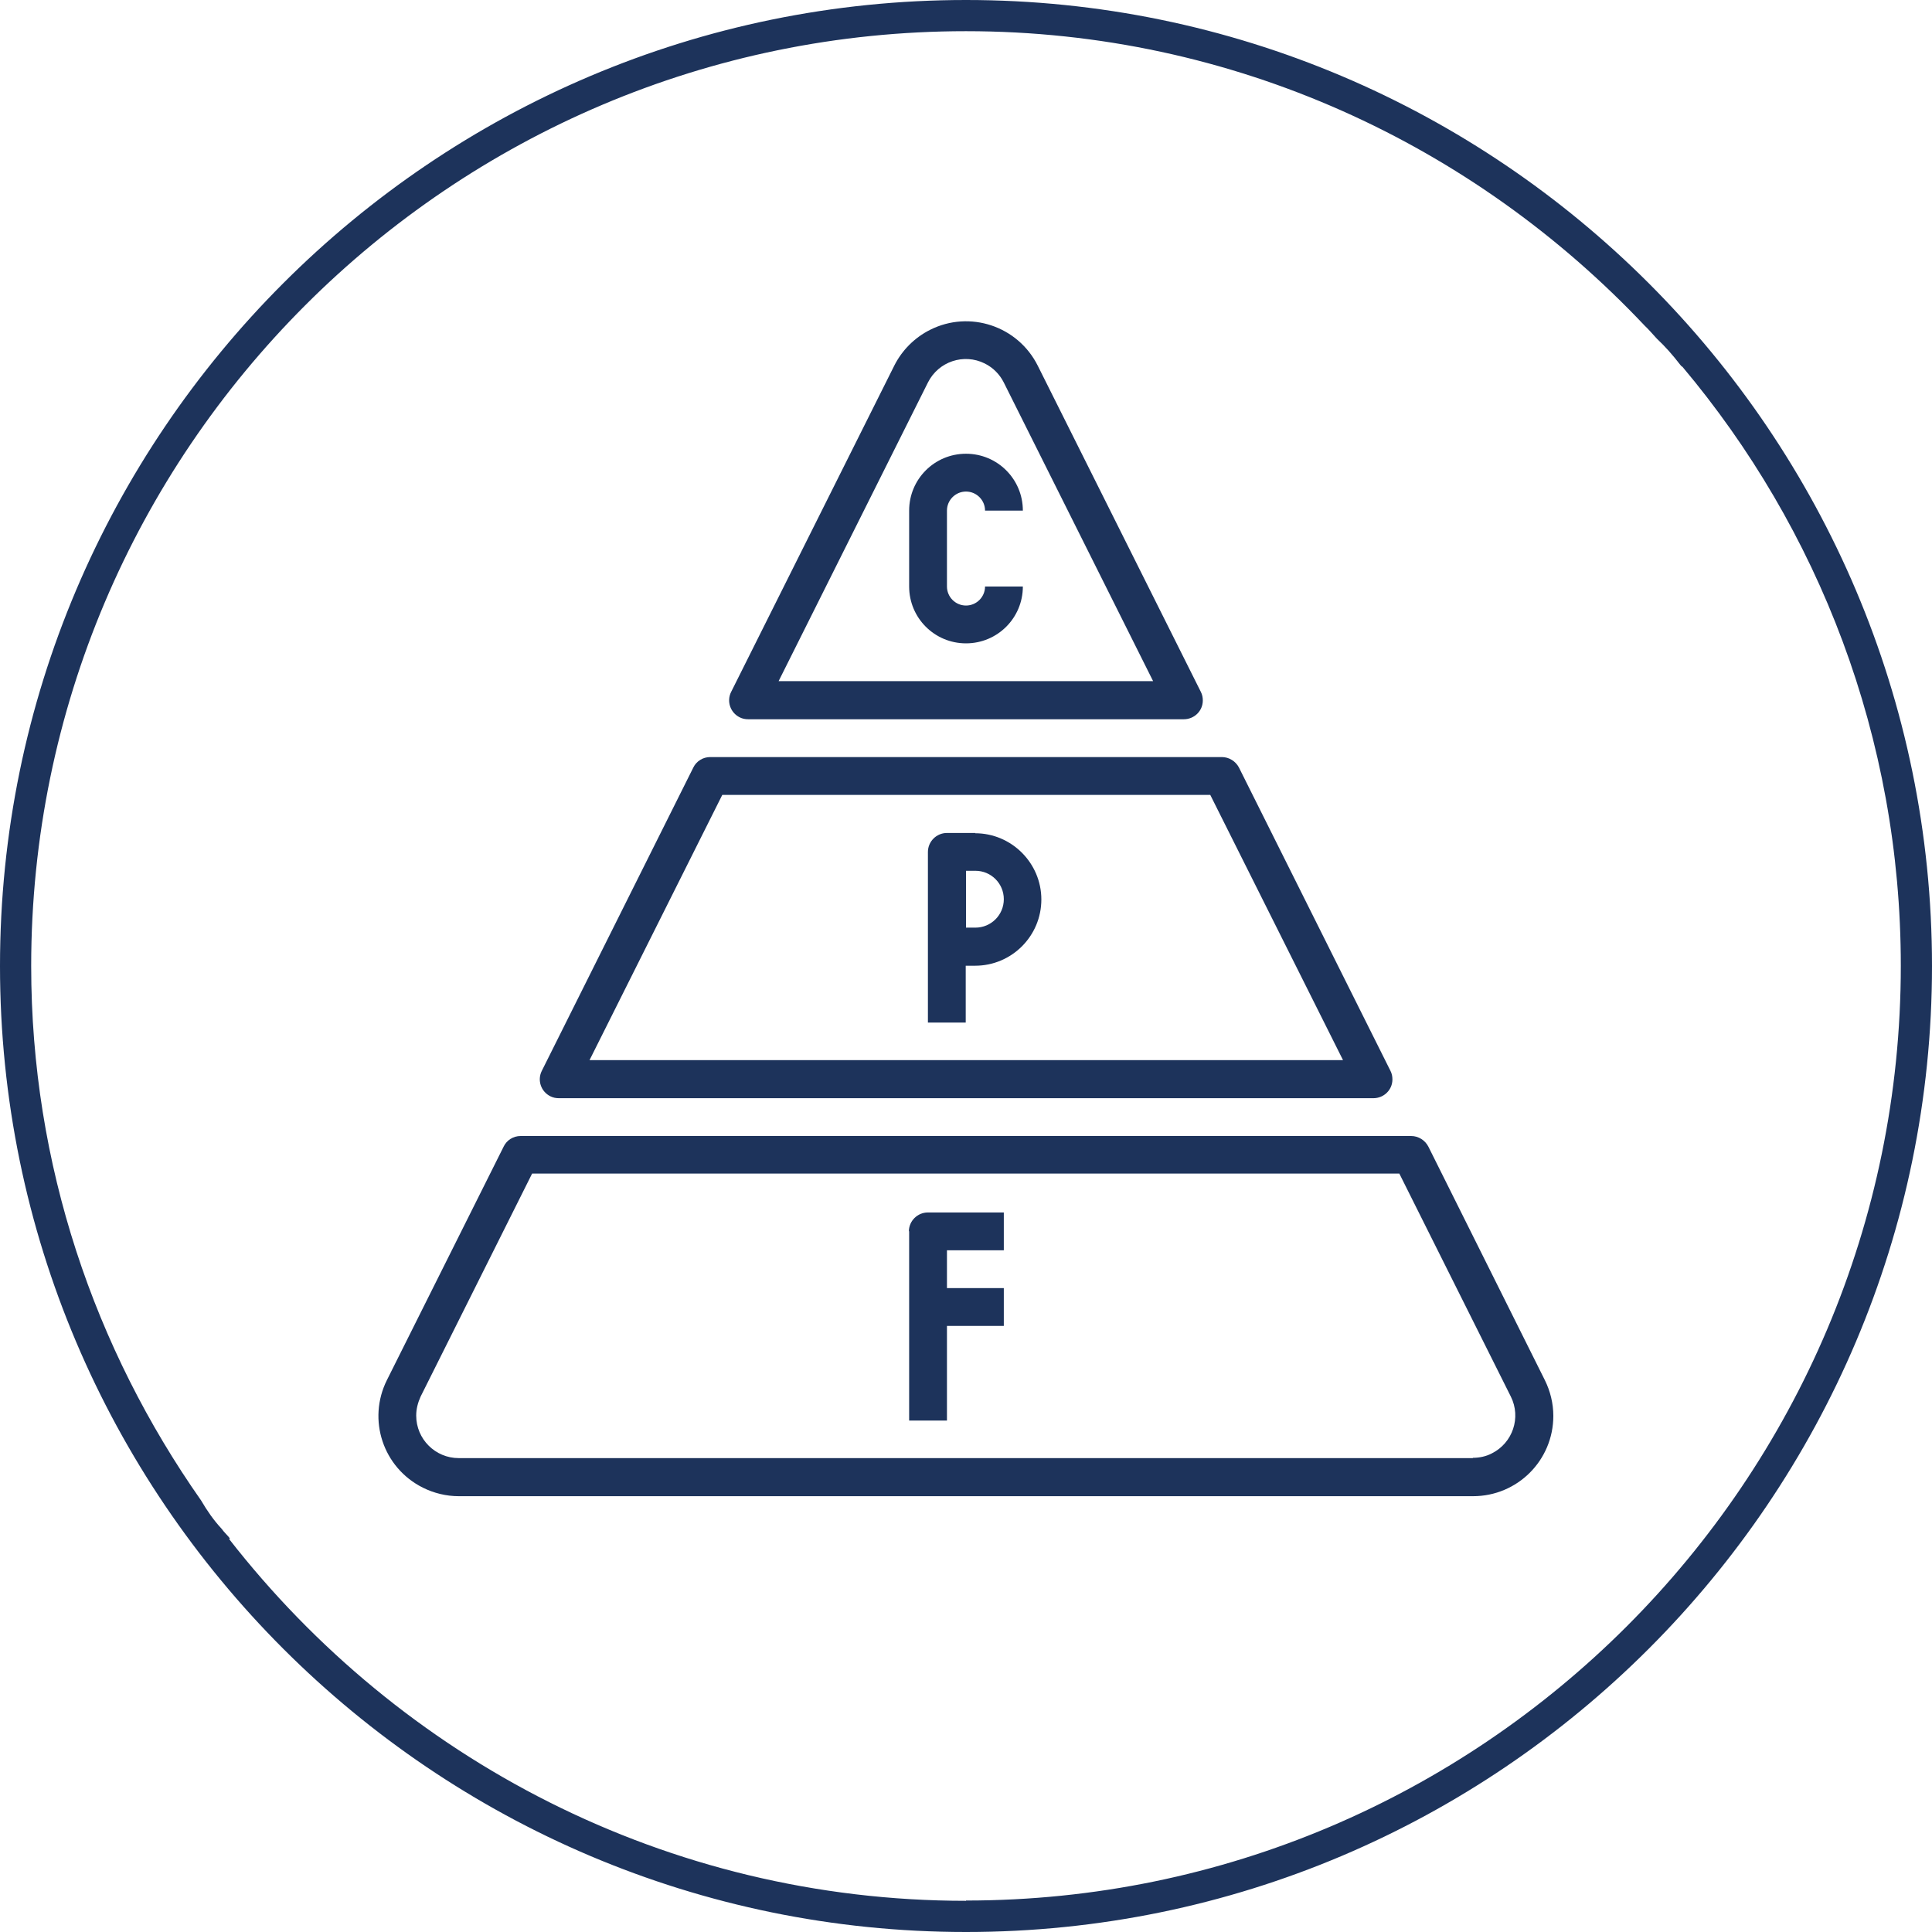
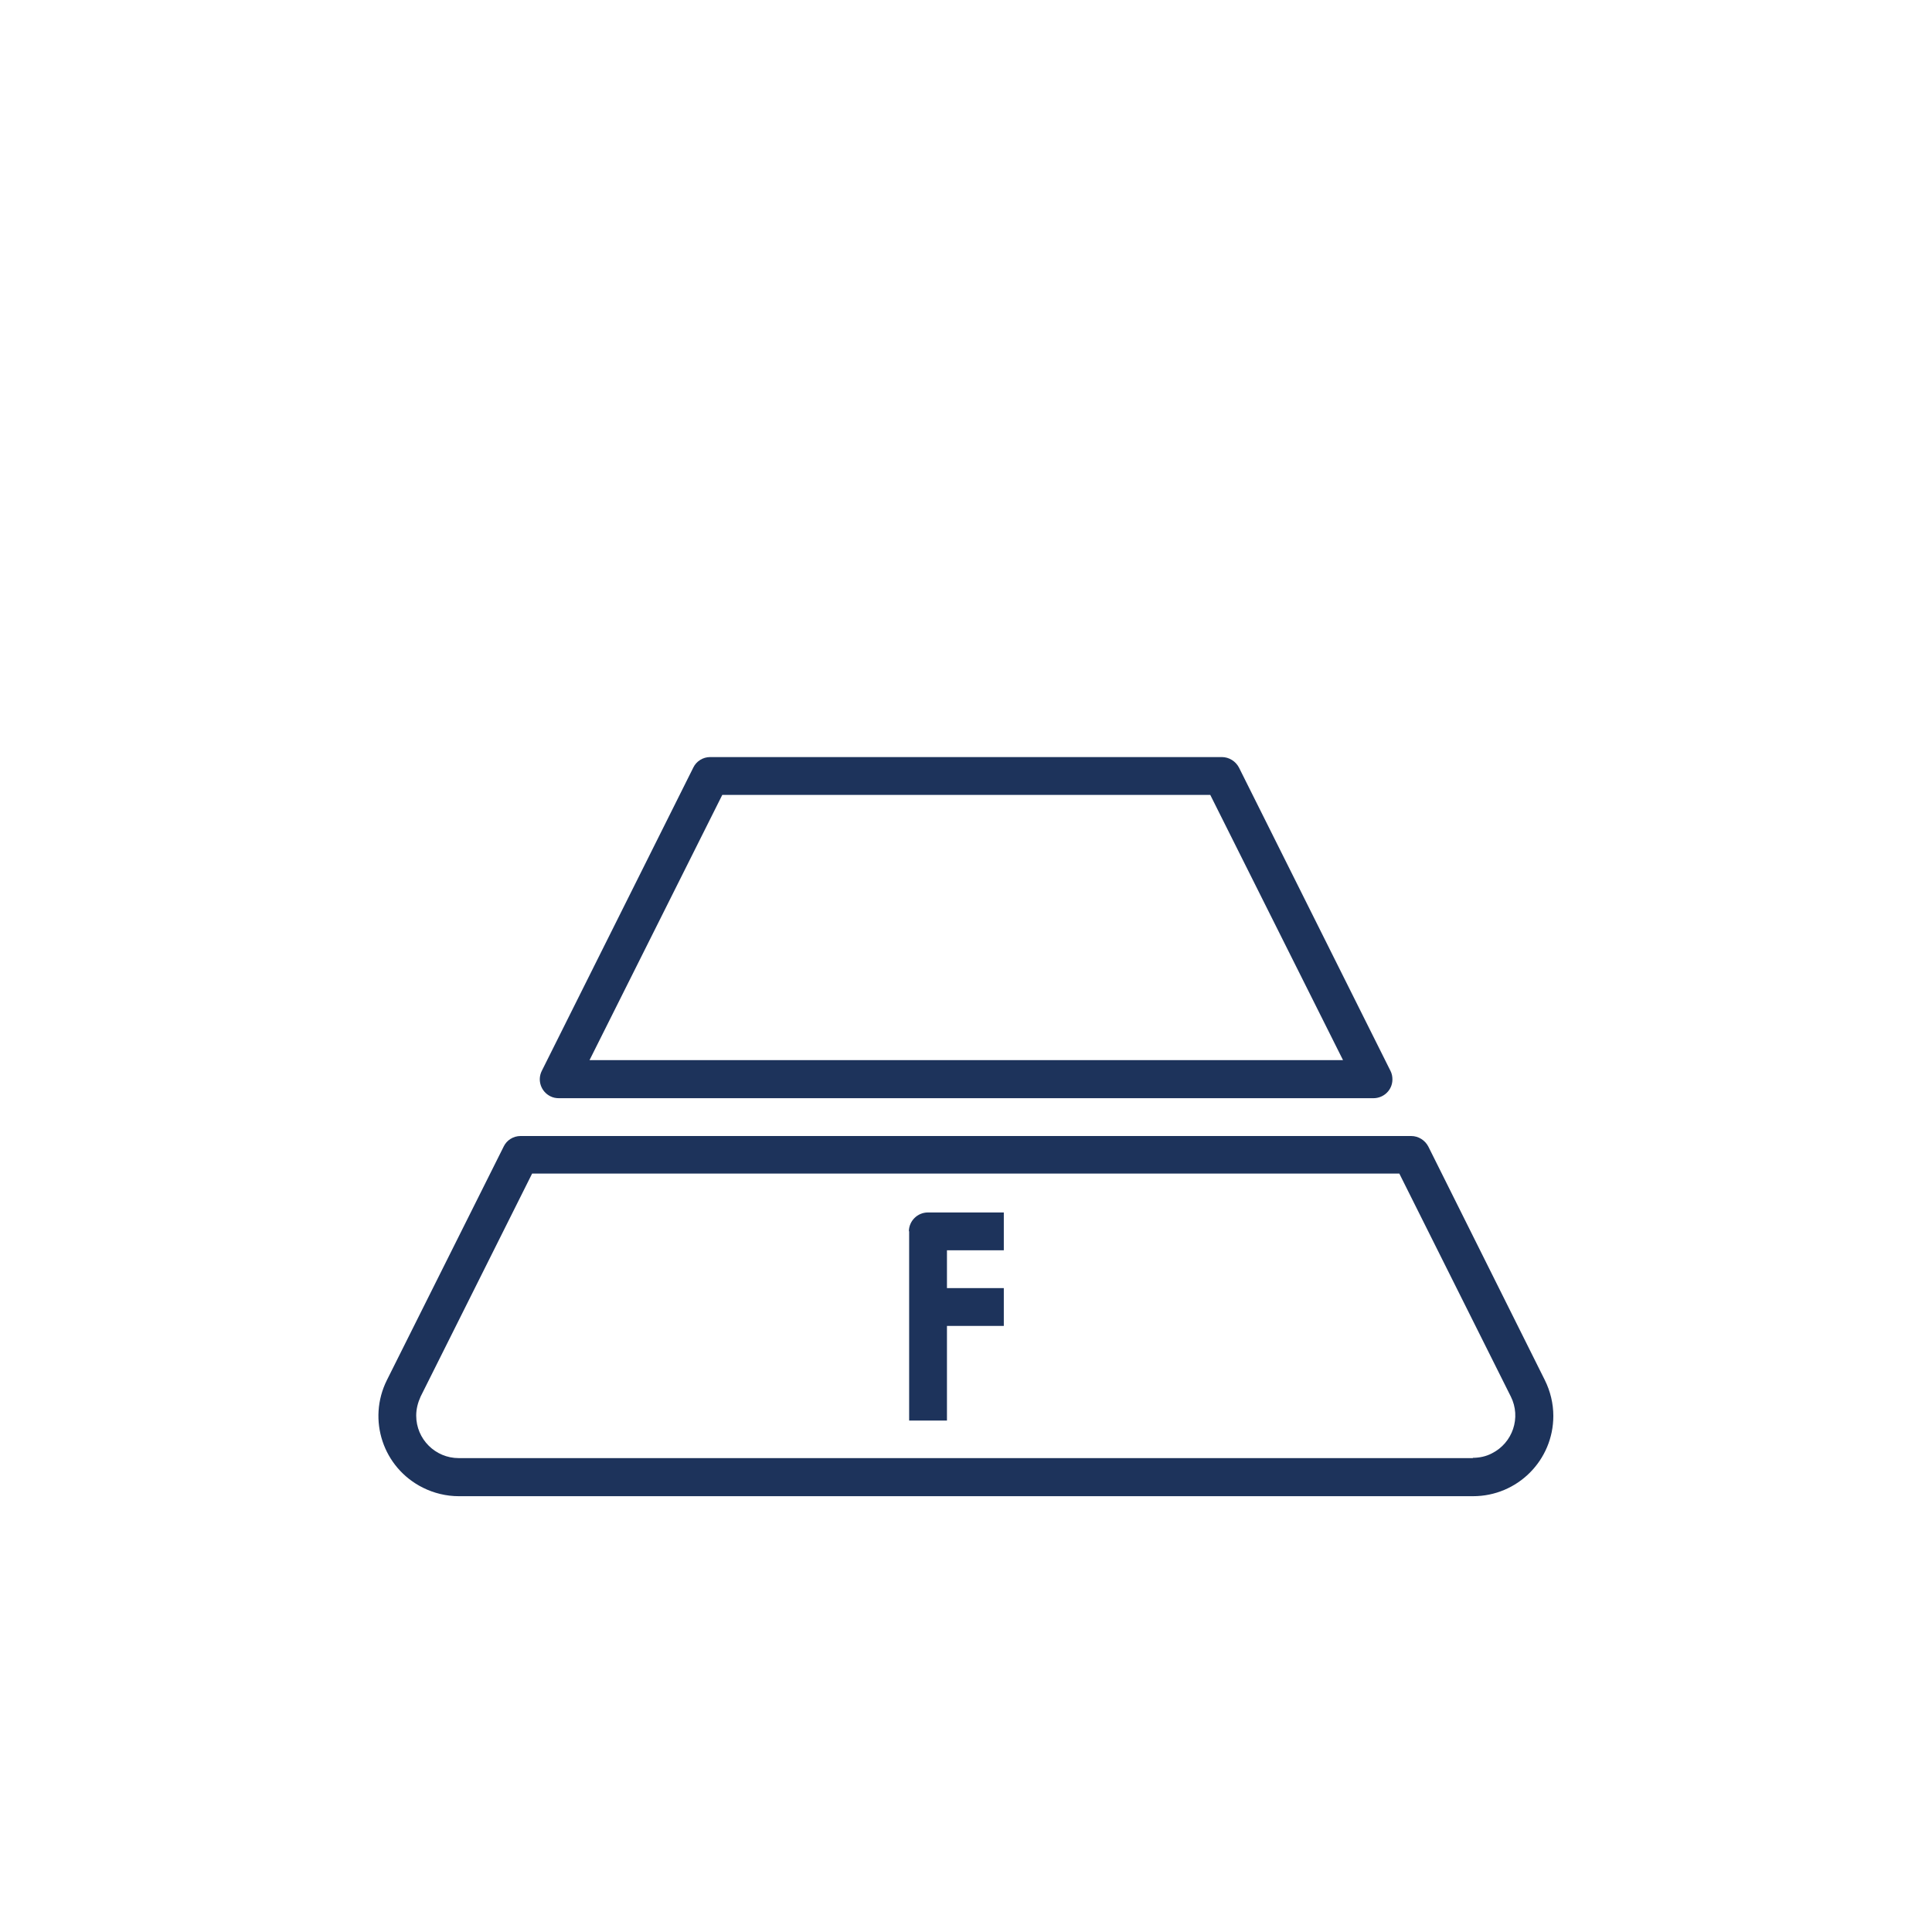
<svg xmlns="http://www.w3.org/2000/svg" id="Warstwa_1" viewBox="0 0 70 70">
  <defs>
    <style>.cls-1{fill:#1d335b;}</style>
  </defs>
-   <path class="cls-1" d="m35,0C15.7,0,0,15.7,0,35s15.7,35,35,35,35-15.7,35-35S54.3,0,35,0Zm0,68.87c-10.85,0-20.5-5.15-26.7-13.11l.03-.02c-.09-.12-.21-.22-.3-.35-.29-.31-.53-.66-.74-1.02-3.86-5.5-6.16-12.16-6.16-19.37C1.13,16.32,16.32,1.13,35,1.13c9.69,0,18.41,4.12,24.59,10.67.16.15.29.31.44.47.31.29.59.61.85.95.02.02.04.04.05.06h.02c4.94,5.87,7.92,13.45,7.92,21.71,0,18.68-15.2,33.87-33.87,33.87Z" />
  <g>
-     <path class="cls-1" d="m35,21.94c-.38,0-.69-.31-.69-.69v-2.75c0-.38.31-.69.69-.69s.69.31.69.69h1.37c0-1.14-.92-2.06-2.06-2.06s-2.06.92-2.06,2.06v2.75c0,1.14.92,2.06,2.06,2.06s2.06-.92,2.06-2.06h-1.37c0,.38-.31.69-.69.69Z" />
-     <path class="cls-1" d="m35.34,30.18h-1.03c-.38,0-.69.31-.69.69v6.18h1.37v-2.06h.34c1.33,0,2.4-1.08,2.4-2.4s-1.08-2.4-2.4-2.4Zm0,3.43h-.34v-2.06h.34c.57,0,1.03.46,1.03,1.03s-.46,1.03-1.03,1.03Z" />
    <path class="cls-1" d="m32.94,44.6v6.87h1.37v-3.43h2.06v-1.37h-2.06v-1.37h2.06v-1.37h-2.75c-.38,0-.69.31-.69.69Z" />
-     <path class="cls-1" d="m27.1,26.06h15.79c.38,0,.69-.3.69-.68,0-.11-.02-.21-.07-.31l-5.91-11.82c-.72-1.44-2.47-2.02-3.9-1.3-.56.28-1.02.74-1.3,1.3l-5.91,11.82c-.17.34-.03.75.31.92.1.05.2.07.31.07h0Zm6.52-12.2c.38-.76,1.3-1.07,2.06-.69.3.15.54.39.69.69l5.41,10.82h-13.57l5.41-10.82Z" />
    <path class="cls-1" d="m20.24,39.79h29.52c.38,0,.69-.3.69-.68,0-.11-.02-.21-.07-.31l-5.49-10.99c-.12-.23-.36-.38-.62-.38h-18.54c-.26,0-.5.15-.61.38l-5.49,10.99c-.17.34-.03.75.31.92.1.05.2.07.31.07Zm5.92-10.99h17.69l4.81,9.61h-27.3l4.81-9.61Z" />
    <path class="cls-1" d="m51.75,41.54c-.12-.23-.36-.38-.62-.38H18.86c-.26,0-.5.15-.61.38l-4.23,8.46c-.72,1.44-.14,3.18,1.3,3.9.4.2.85.31,1.3.31h36.75c1.61,0,2.91-1.3,2.91-2.91,0-.45-.11-.9-.31-1.3l-4.22-8.46Zm1.62,11.29H16.62c-.85,0-1.54-.69-1.54-1.54,0-.24.06-.47.16-.69l4.04-8.08h31.42l4.04,8.08c.38.76.07,1.68-.69,2.06-.21.11-.45.16-.69.16Z" />
  </g>
</svg>